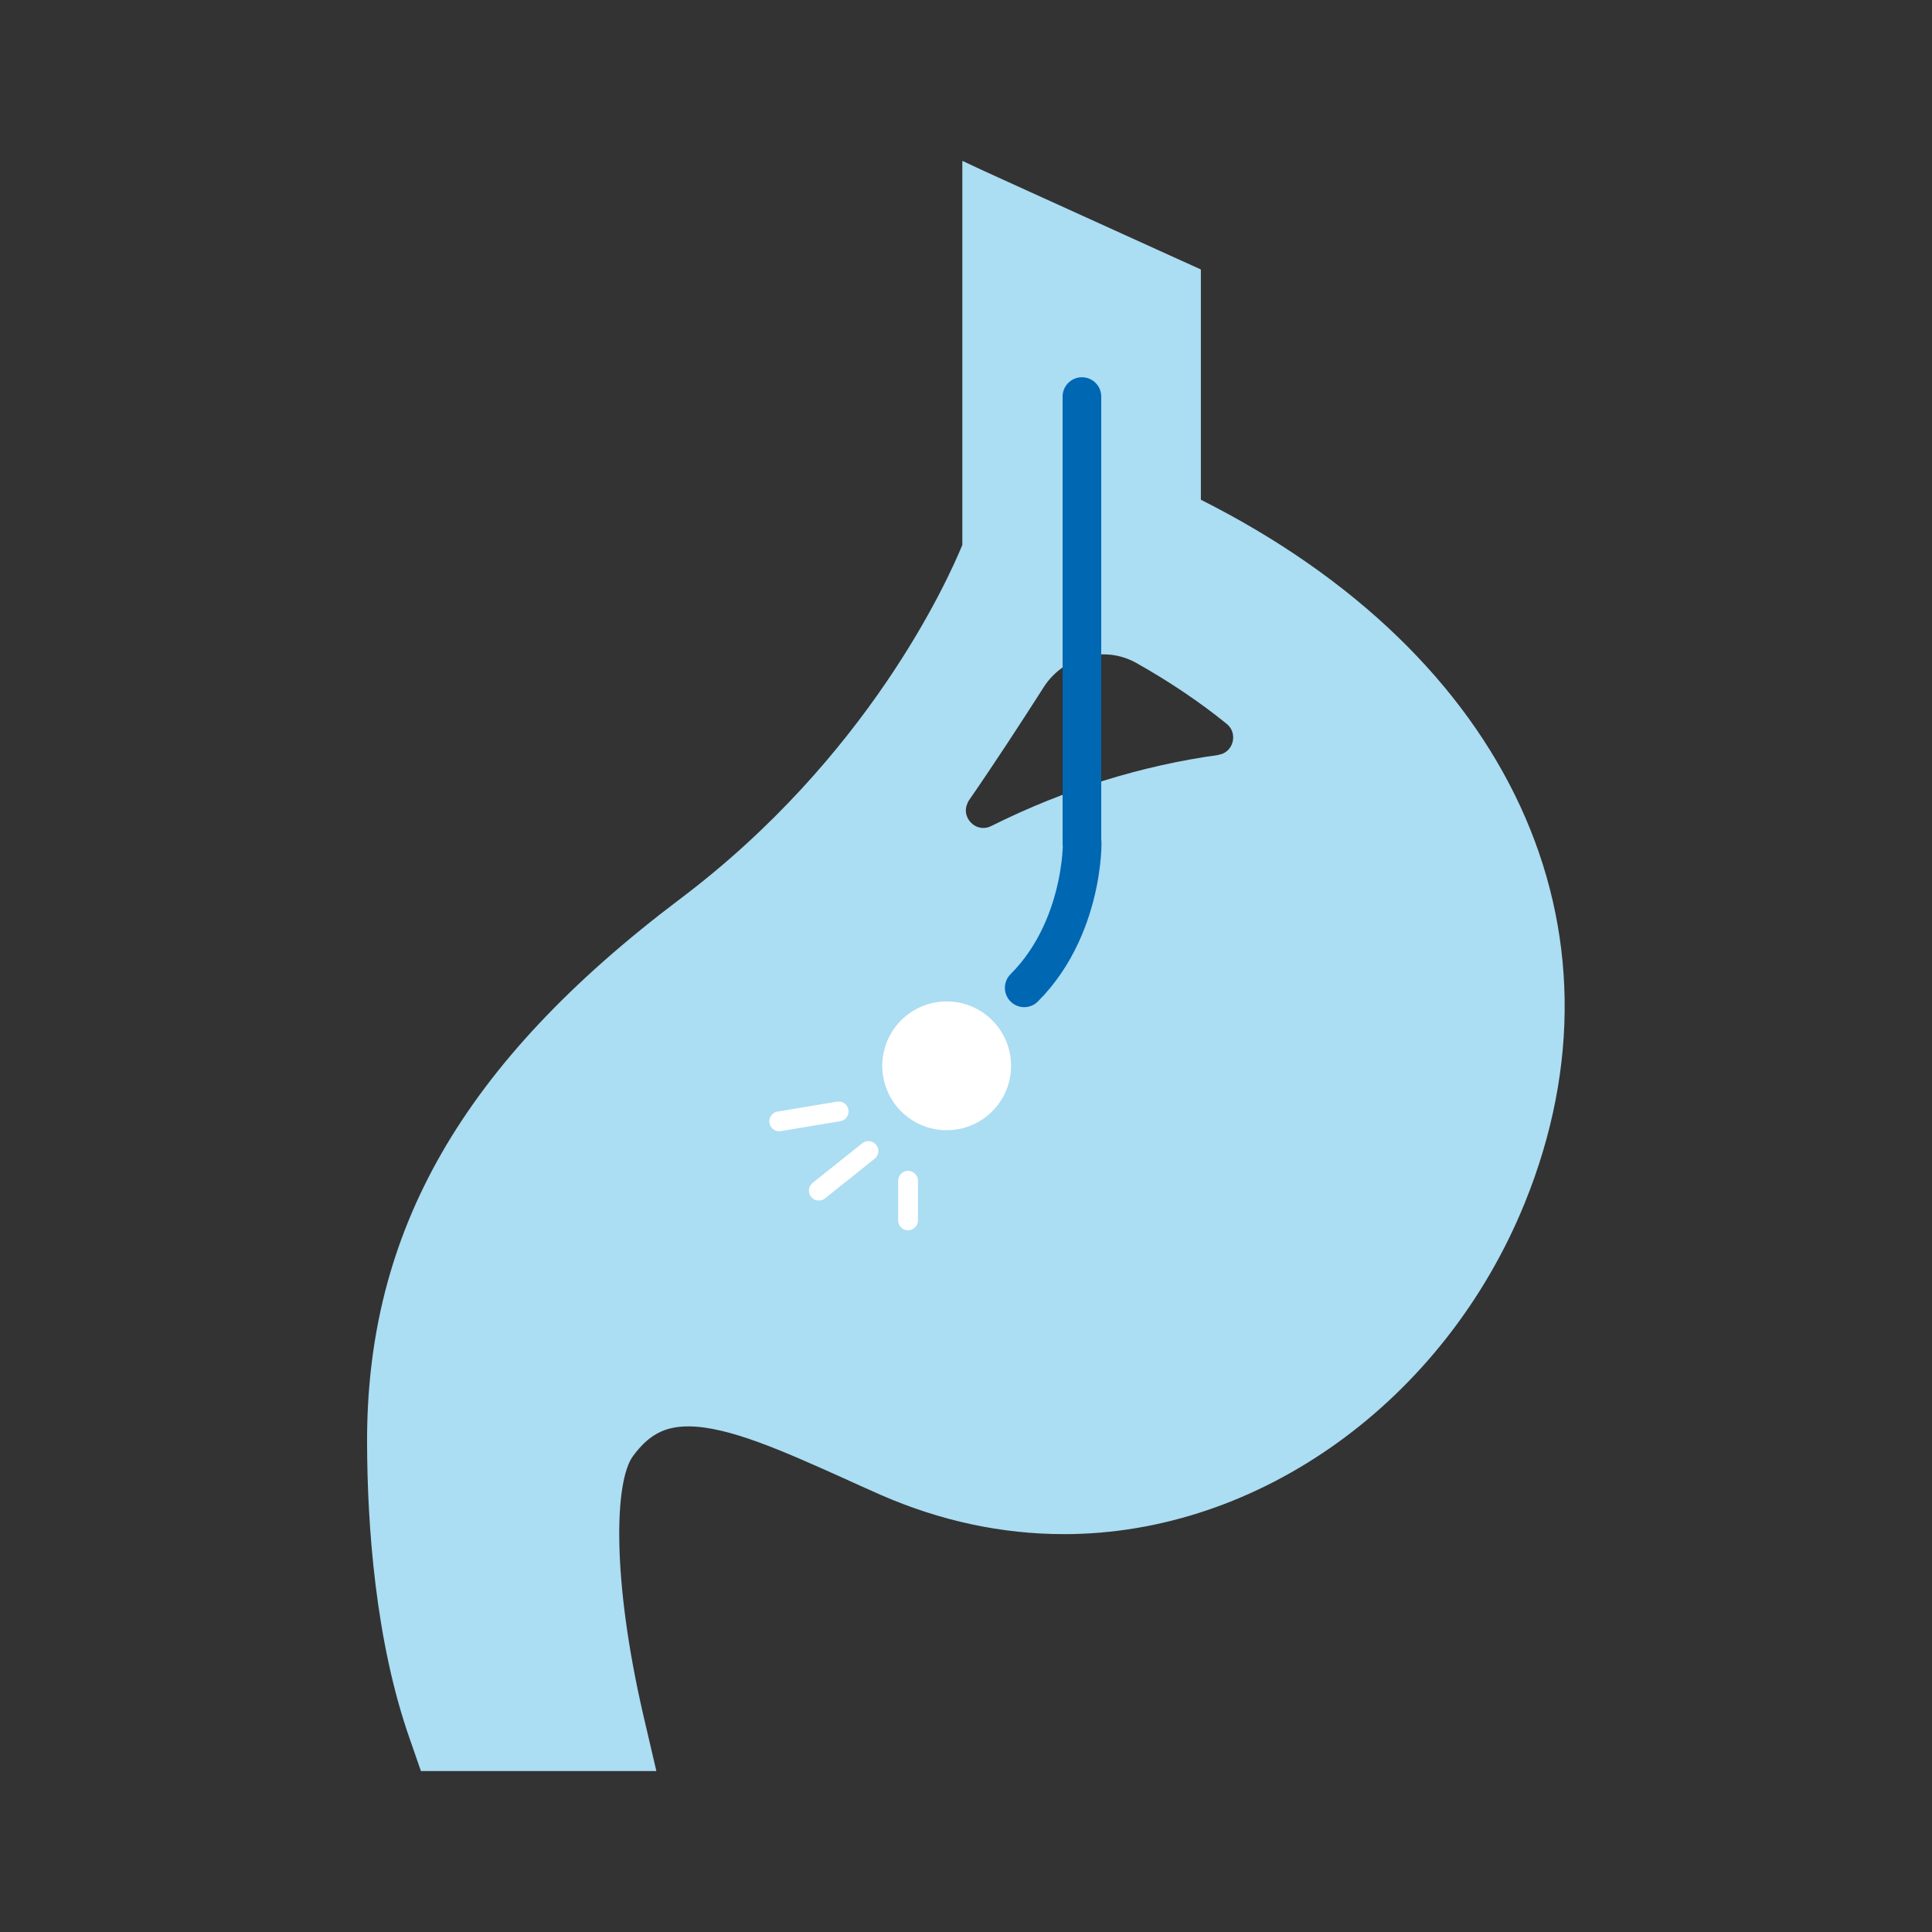
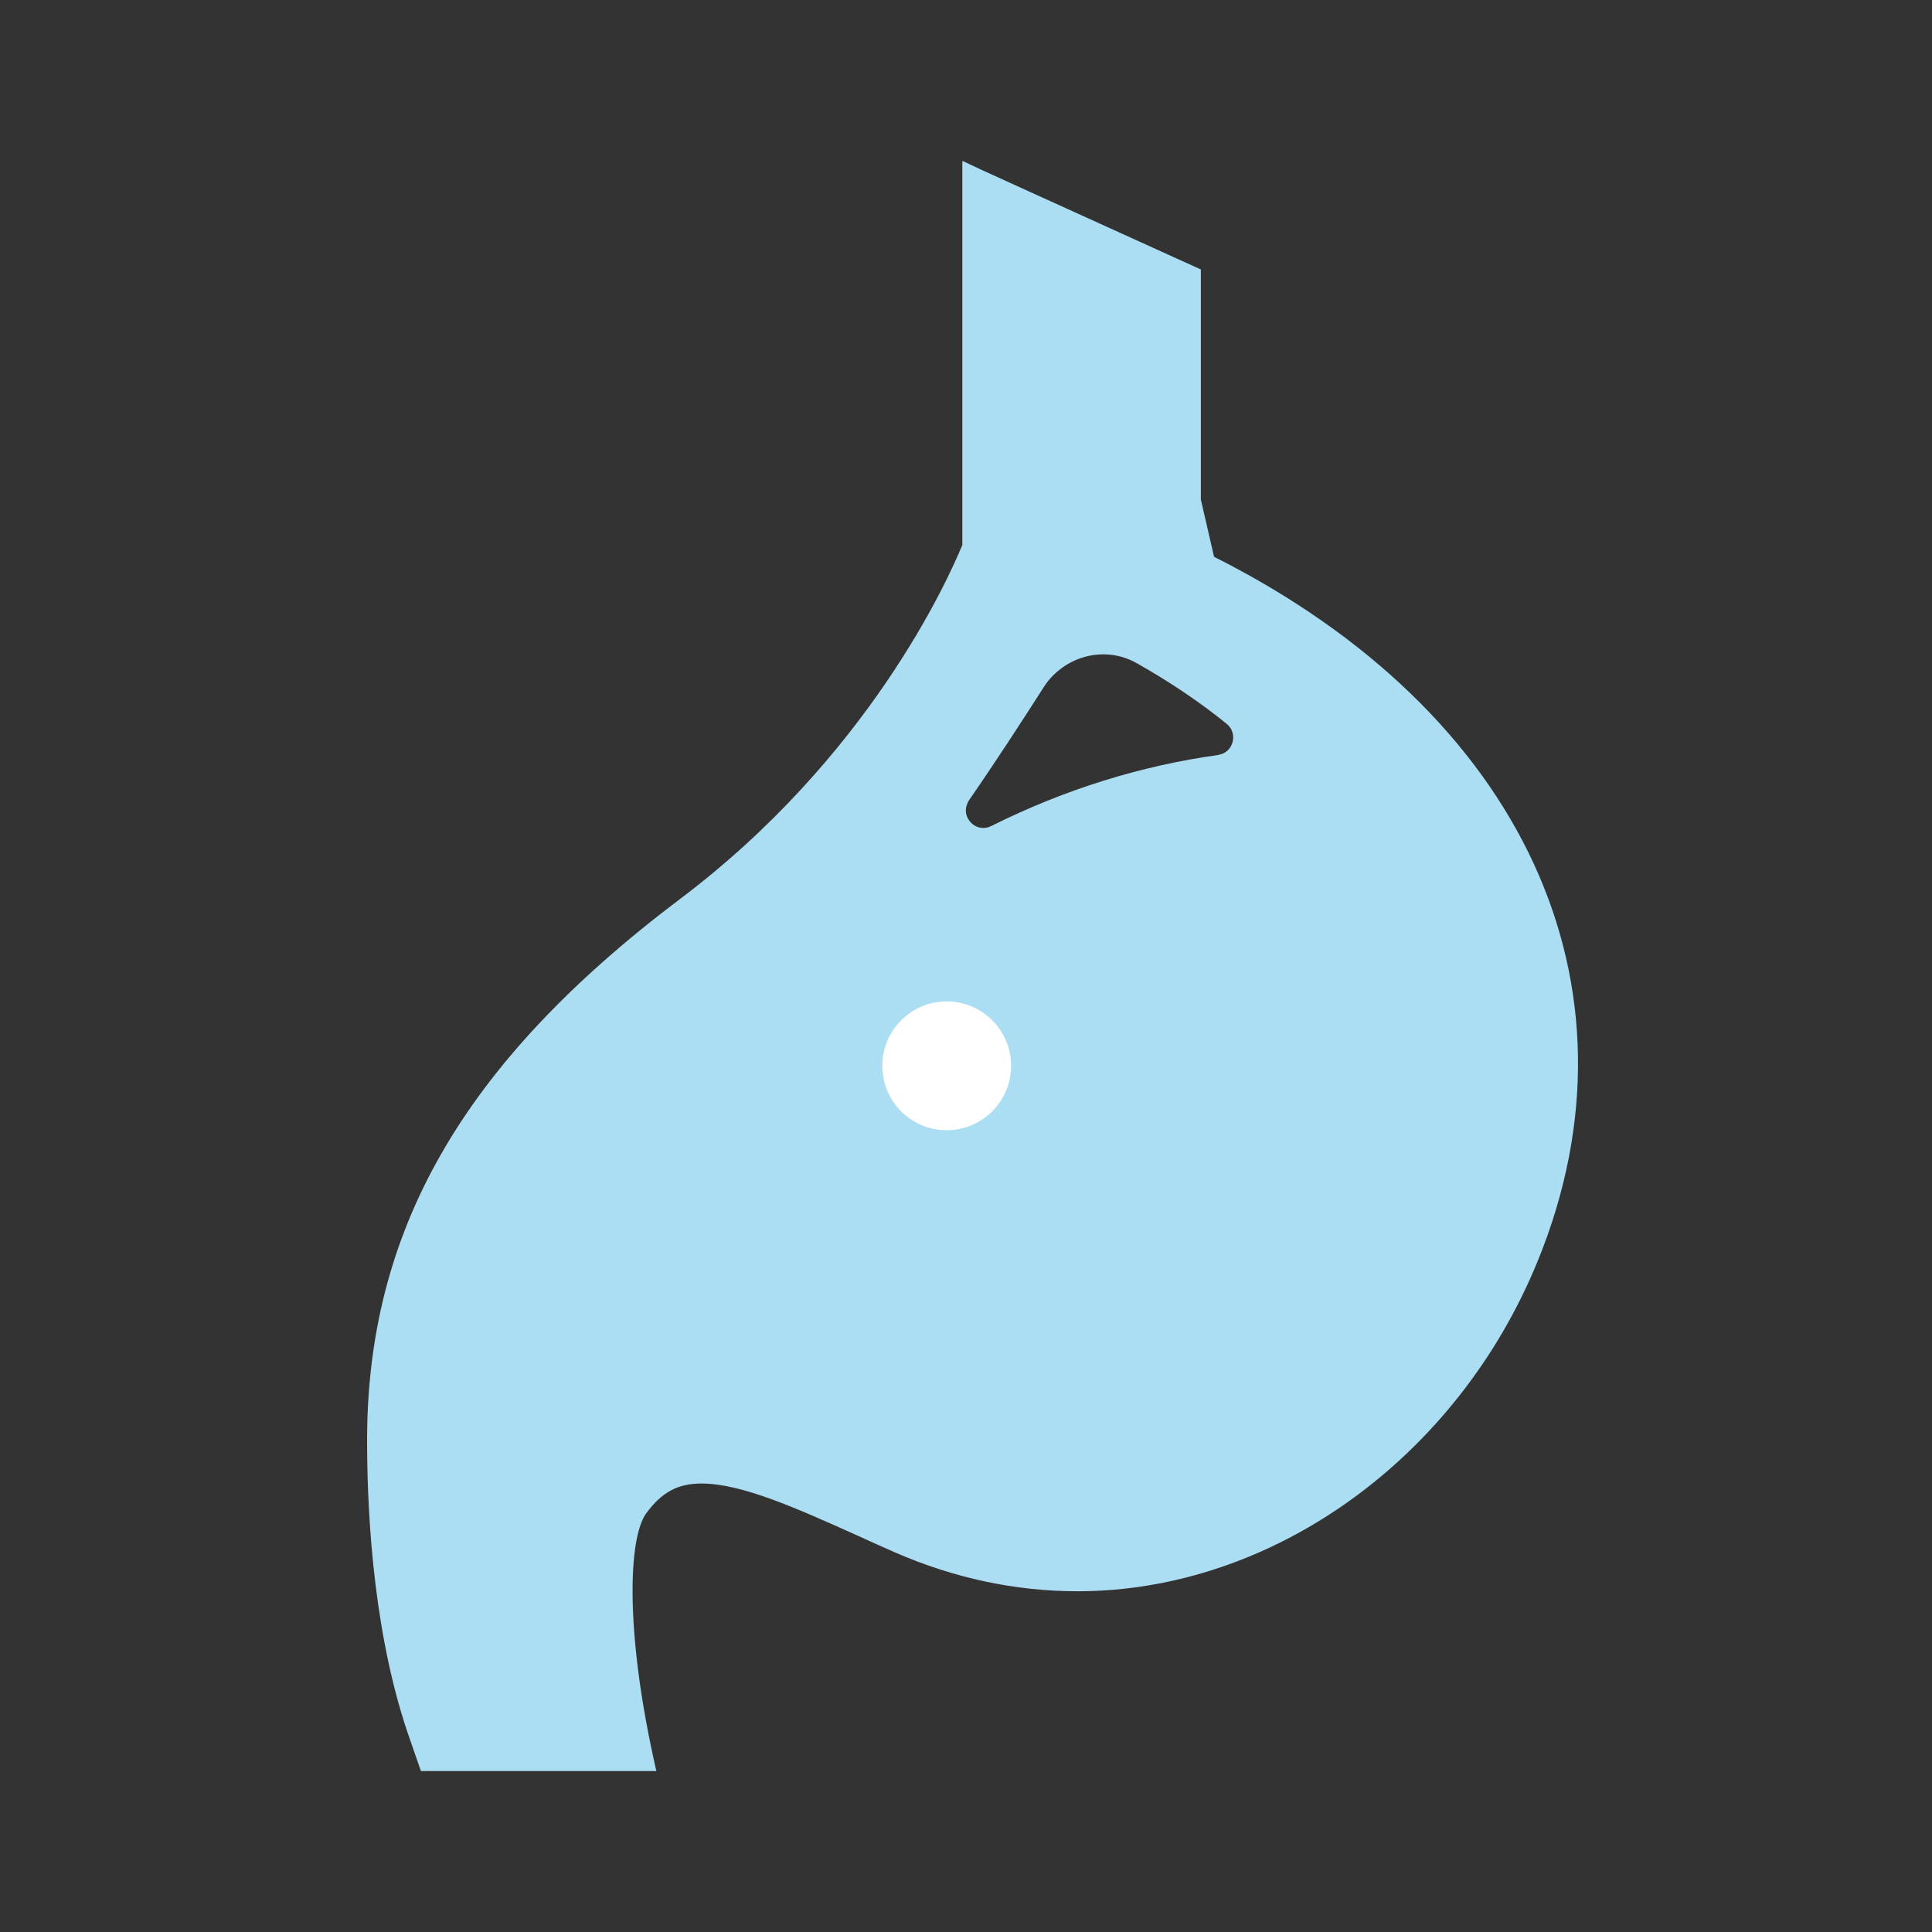
<svg xmlns="http://www.w3.org/2000/svg" id="_レイヤー_1" data-name="レイヤー 1" width="300" height="300" viewBox="0 0 300 300">
  <rect x="0" y="0" width="300" height="300" fill="#333333" stroke="none" />
  <defs>
    <style>
      .cls-1 {
        stroke: #fff;
        stroke-width: 3.08px;
      }

      .cls-1, .cls-2, .cls-3 {
        fill: none;
      }

      .cls-1, .cls-3 {
        stroke-linecap: round;
        stroke-linejoin: round;
      }

      .cls-2, .cls-4, .cls-5 {
        stroke-width: 0px;
      }

      .cls-4 {
        fill: #abddf3;
      }

      .cls-3 {
        stroke: #0067b2;
        stroke-width: 6px;
      }

      .cls-5 {
        fill: #fff;
      }
    </style>
  </defs>
-   <path class="cls-4" d="M186.47,77.58v-35.74l-4.22-1.91-22.62-10.27-7.18-3.27-2.94-1.38v.03l-.08-.03v59.61c-2.34,5.67-14.65,33.01-43.87,55-33.75,25.47-48.71,51.56-48.56,84.57.04,12.5,1.25,30.63,6.68,45.98l1.68,4.84h36.56l-2.07-8.87c-4.84-21.05-4.45-36.09-1.56-40.04,2.42-3.28,4.88-4.61,8.59-4.61,6.21,0,14.81,3.87,23.95,7.97,1.95.9,3.98,1.8,6.01,2.7,9.22,4.02,18.75,6.06,28.4,6.06,30.27,0,59.02-20.66,71.52-51.41,17.34-42.7-2.38-85.12-50.31-109.22ZM189.2,117.23c-11.88,1.64-23.83,5.31-35.31,11.05-1.87.91-3.73-.48-3.91-2.2,0,0,0-.02,0-.02-.02-.27,0-.55.07-.83.01-.06.04-.12.06-.18.08-.25.18-.51.34-.76,3.95-5.7,8.32-12.42,11.64-17.62.74-1.16,1.68-2.12,2.73-2.9.08-.06.16-.12.25-.18,2.16-1.51,4.8-2.2,7.4-1.92.06,0,.13.02.19.02,1.3.17,2.59.58,3.8,1.26,5.2,2.93,9.88,6.09,14.02,9.45,1.84,1.48,1.02,4.49-1.29,4.81Z" />
-   <path class="cls-3" d="M168,61.58v69.42c0-2.99,1.12,12.32-8.96,22.39" />
+   <path class="cls-4" d="M186.47,77.58v-35.74l-4.22-1.91-22.62-10.27-7.18-3.27-2.94-1.38v.03l-.08-.03v59.61c-2.34,5.67-14.65,33.01-43.87,55-33.75,25.47-48.71,51.56-48.56,84.57.04,12.5,1.25,30.63,6.68,45.98l1.68,4.84h36.56c-4.84-21.05-4.45-36.09-1.56-40.04,2.42-3.28,4.88-4.61,8.59-4.61,6.21,0,14.81,3.87,23.95,7.97,1.95.9,3.98,1.8,6.01,2.7,9.22,4.02,18.75,6.06,28.4,6.06,30.27,0,59.02-20.66,71.52-51.41,17.34-42.7-2.38-85.12-50.31-109.22ZM189.2,117.23c-11.88,1.64-23.83,5.31-35.31,11.05-1.87.91-3.73-.48-3.91-2.2,0,0,0-.02,0-.02-.02-.27,0-.55.07-.83.01-.06.04-.12.06-.18.08-.25.18-.51.34-.76,3.95-5.7,8.32-12.42,11.64-17.62.74-1.16,1.68-2.12,2.73-2.9.08-.06.16-.12.25-.18,2.16-1.51,4.8-2.2,7.4-1.92.06,0,.13.02.19.02,1.3.17,2.59.58,3.8,1.26,5.2,2.93,9.88,6.09,14.02,9.45,1.84,1.48,1.02,4.49-1.29,4.81Z" />
  <circle class="cls-5" cx="147" cy="165.5" r="10" />
-   <line class="cls-1" x1="130.23" y1="172.58" x2="121" y2="174.12" />
-   <line class="cls-1" x1="134.85" y1="178.73" x2="127.15" y2="184.88" />
-   <line class="cls-1" x1="141" y1="183.35" x2="141" y2="189.5" />
  <rect class="cls-2" width="300" height="300" />
</svg>